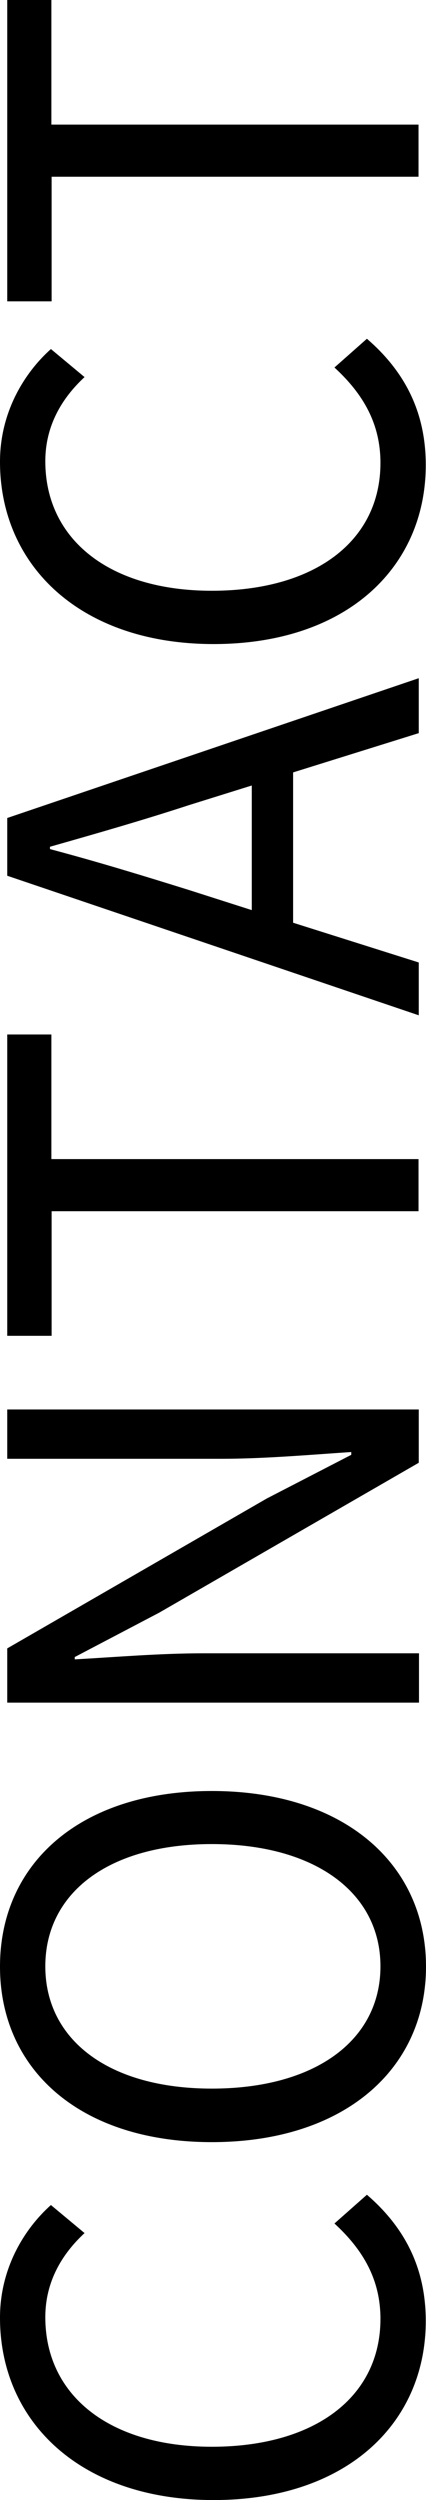
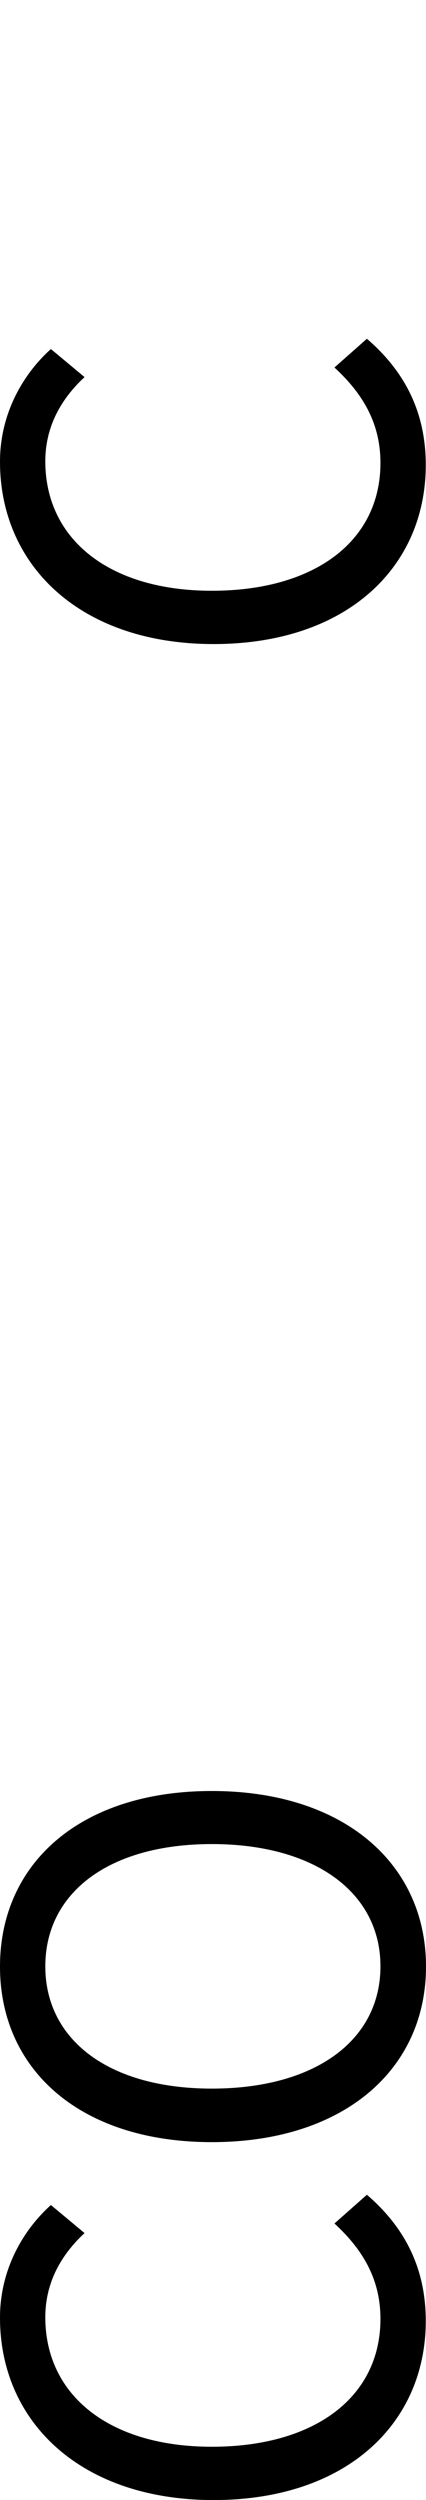
<svg xmlns="http://www.w3.org/2000/svg" id="_レイヤー_2" data-name="レイヤー 2" viewBox="0 0 18.24 106.94">
  <defs>
    <style>      .cls-1 {        fill: #000;        stroke-width: 0px;      }    </style>
  </defs>
  <g id="_レイヤー_2-2" data-name=" レイヤー 2">
    <g>
      <path class="cls-1" d="M9.15,106.94c-5.69,0-9.15-3.34-9.15-7.8,0-2.14,1.06-3.82,2.18-4.82l1.44,1.2c-.98.91-1.68,2.09-1.68,3.6,0,3.34,2.74,5.54,7.13,5.54s7.22-2.11,7.22-5.47c0-1.68-.74-2.95-1.97-4.08l1.39-1.23c1.61,1.39,2.52,3.12,2.52,5.4,0,4.37-3.38,7.66-9.09,7.66Z" />
      <path class="cls-1" d="M9.07,91.63c-5.64,0-9.07-3.1-9.07-7.51s3.43-7.51,9.07-7.51,9.17,3.1,9.17,7.51-3.53,7.51-9.17,7.51ZM9.07,78.88c-4.42,0-7.13,2.09-7.13,5.23s2.71,5.23,7.13,5.23,7.22-2.06,7.22-5.23-2.83-5.23-7.22-5.23Z" />
-       <path class="cls-1" d="M.31,72.81v-2.3l11.11-6.41,3.62-1.87v-.12c-1.78.12-3.74.29-5.57.29H.31v-2.11h17.62v2.28l-11.11,6.41-3.62,1.9v.1c1.78-.1,3.65-.26,5.5-.26h9.24v2.11H.31Z" />
-       <path class="cls-1" d="M2.21,51.81v5.33H.31v-12.89h1.89v5.33h15.72v2.23H2.21Z" />
-       <path class="cls-1" d="M.31,37.46v-2.47l17.62-5.98v2.35l-5.38,1.68v6.43l5.38,1.7v2.26L.31,37.46ZM10.78,38.93v-5.33l-2.69.84c-1.99.65-3.91,1.2-5.95,1.78v.1c2.07.55,3.96,1.13,5.95,1.75l2.69.86Z" />
-       <path class="cls-1" d="M9.15,27.55c-5.69,0-9.15-3.34-9.15-7.8,0-2.14,1.06-3.82,2.18-4.82l1.44,1.2c-.98.91-1.68,2.09-1.68,3.6,0,3.34,2.74,5.54,7.13,5.54s7.22-2.11,7.22-5.47c0-1.68-.74-2.95-1.97-4.08l1.39-1.23c1.61,1.39,2.52,3.12,2.52,5.4,0,4.37-3.38,7.66-9.09,7.66Z" />
-       <path class="cls-1" d="M2.21,7.56v5.33H.31V0h1.89v5.33h15.72v2.23H2.21Z" />
+       <path class="cls-1" d="M9.15,27.55c-5.69,0-9.15-3.34-9.15-7.8,0-2.14,1.06-3.82,2.18-4.82l1.44,1.2c-.98.91-1.68,2.09-1.68,3.6,0,3.34,2.74,5.54,7.13,5.54s7.22-2.11,7.22-5.47c0-1.68-.74-2.95-1.97-4.08l1.39-1.23c1.61,1.39,2.52,3.12,2.52,5.4,0,4.37-3.38,7.66-9.09,7.66" />
    </g>
  </g>
</svg>